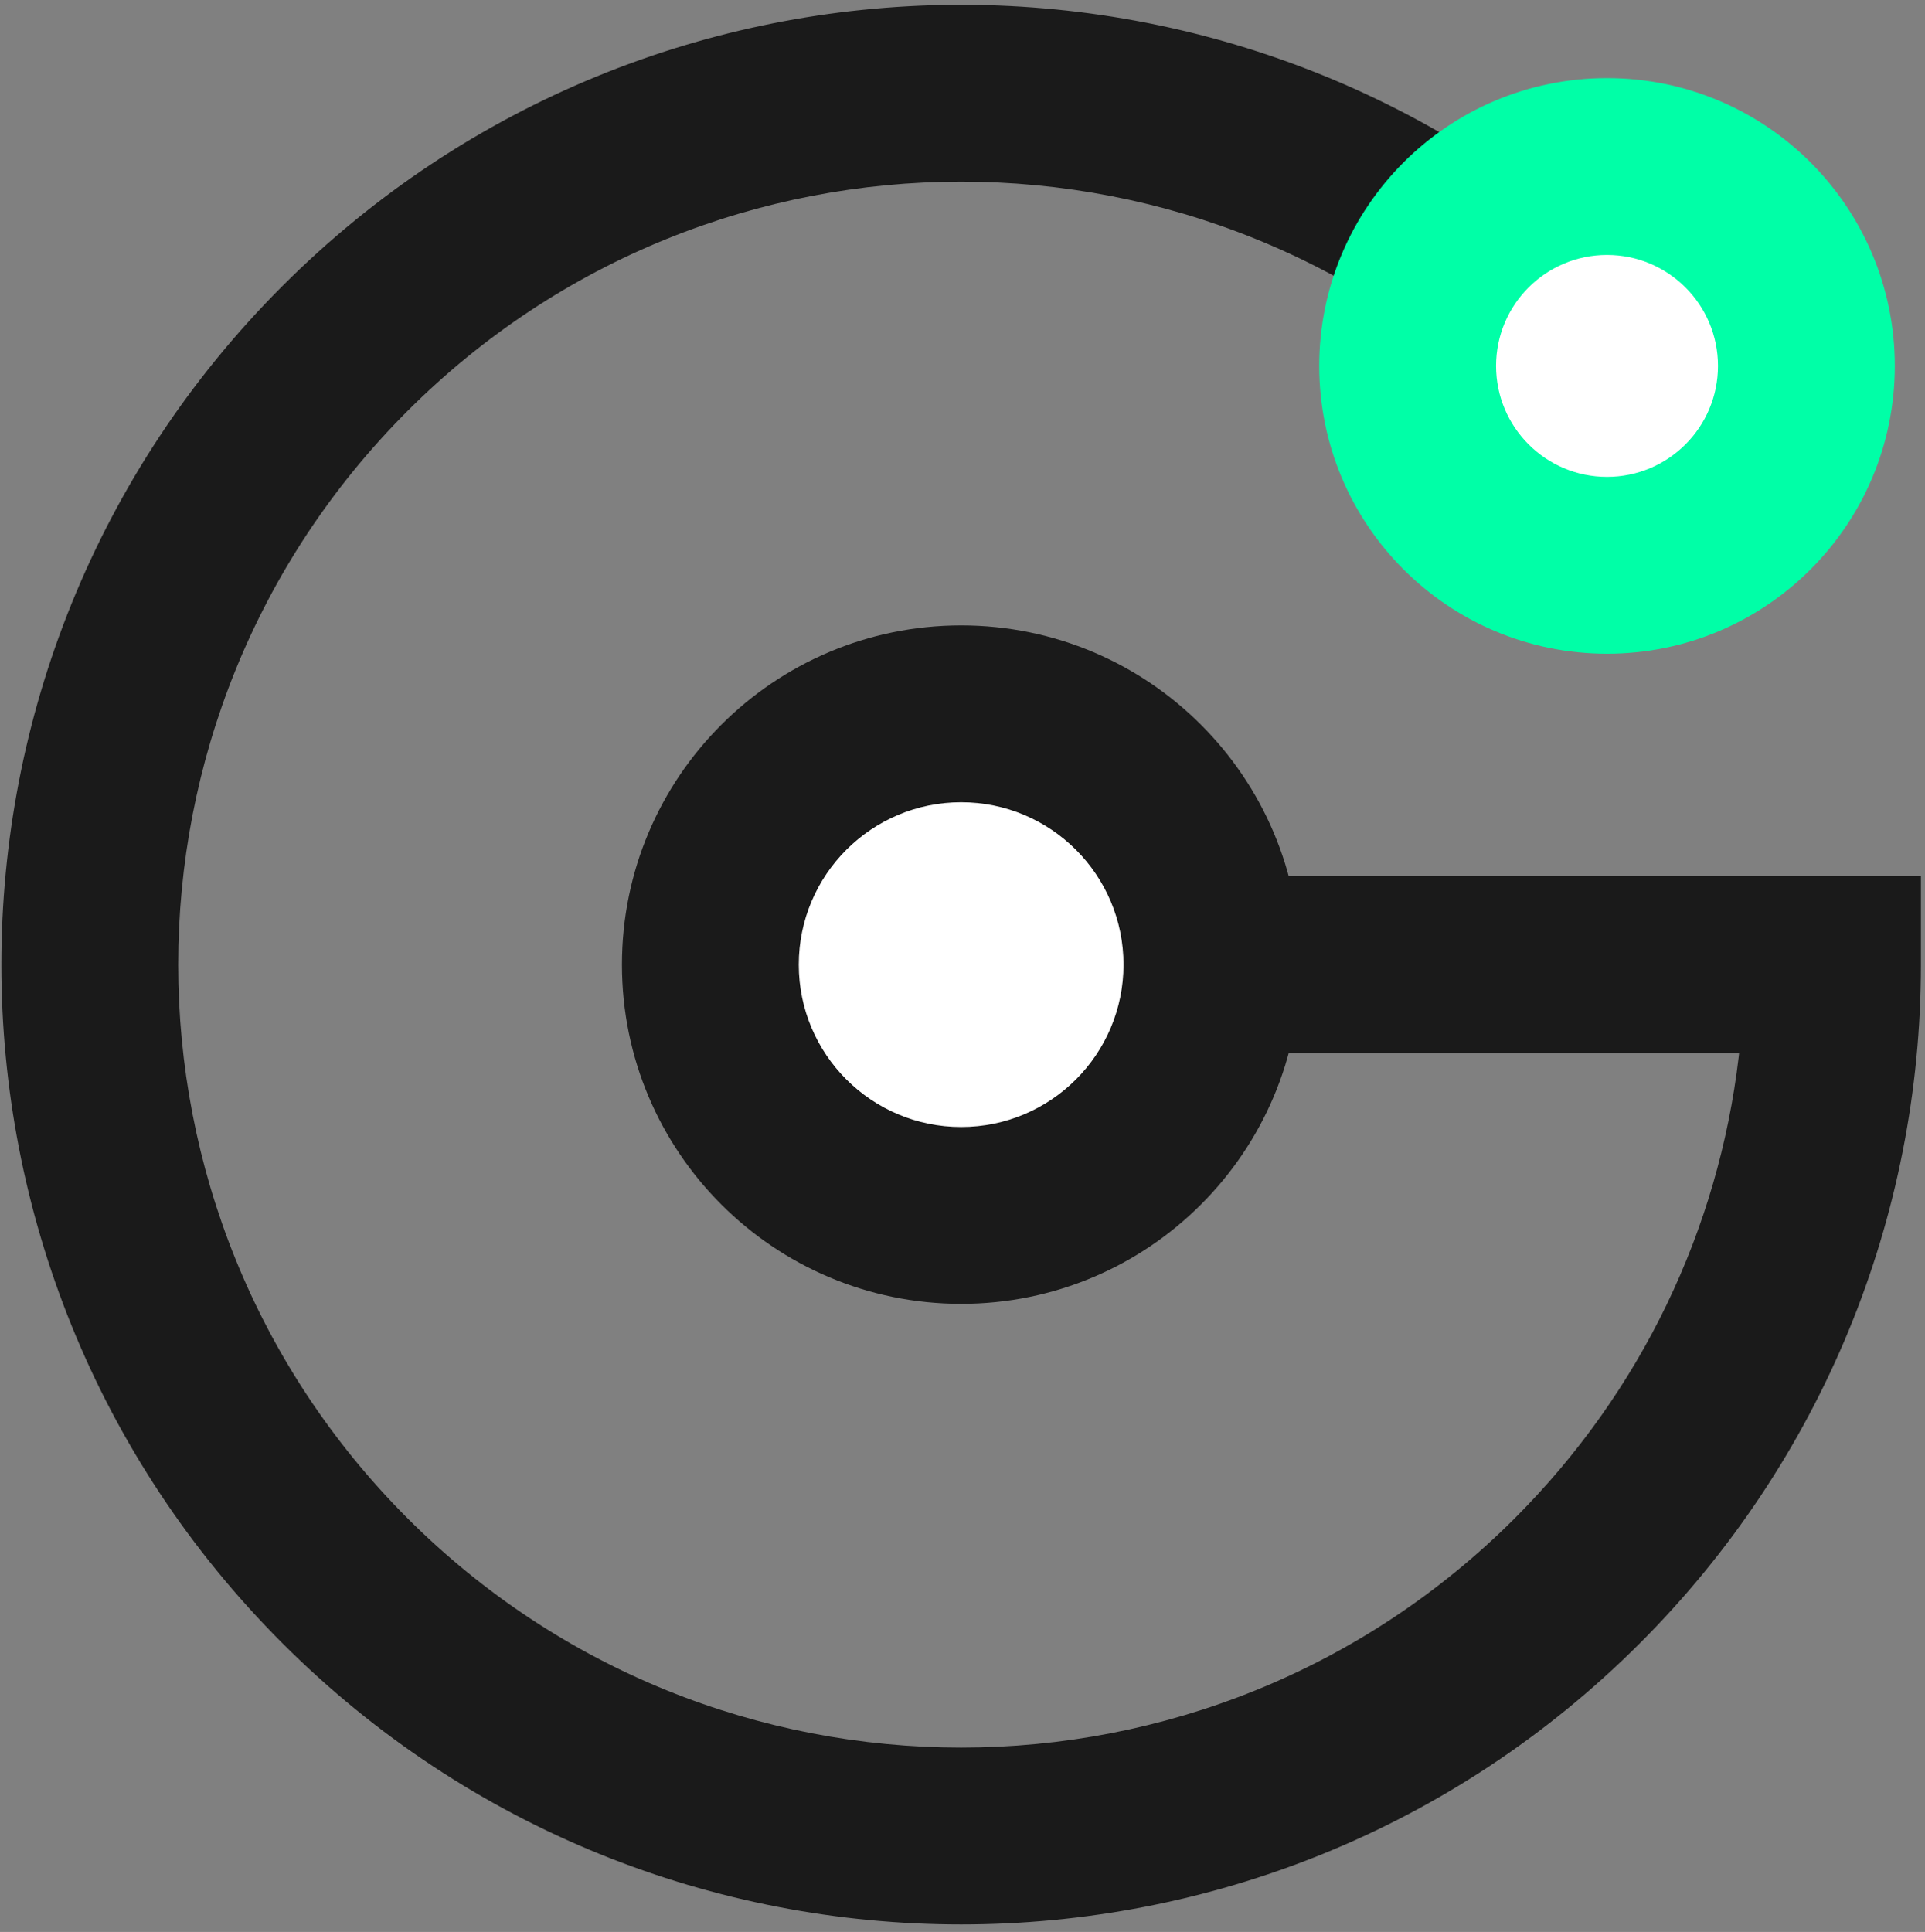
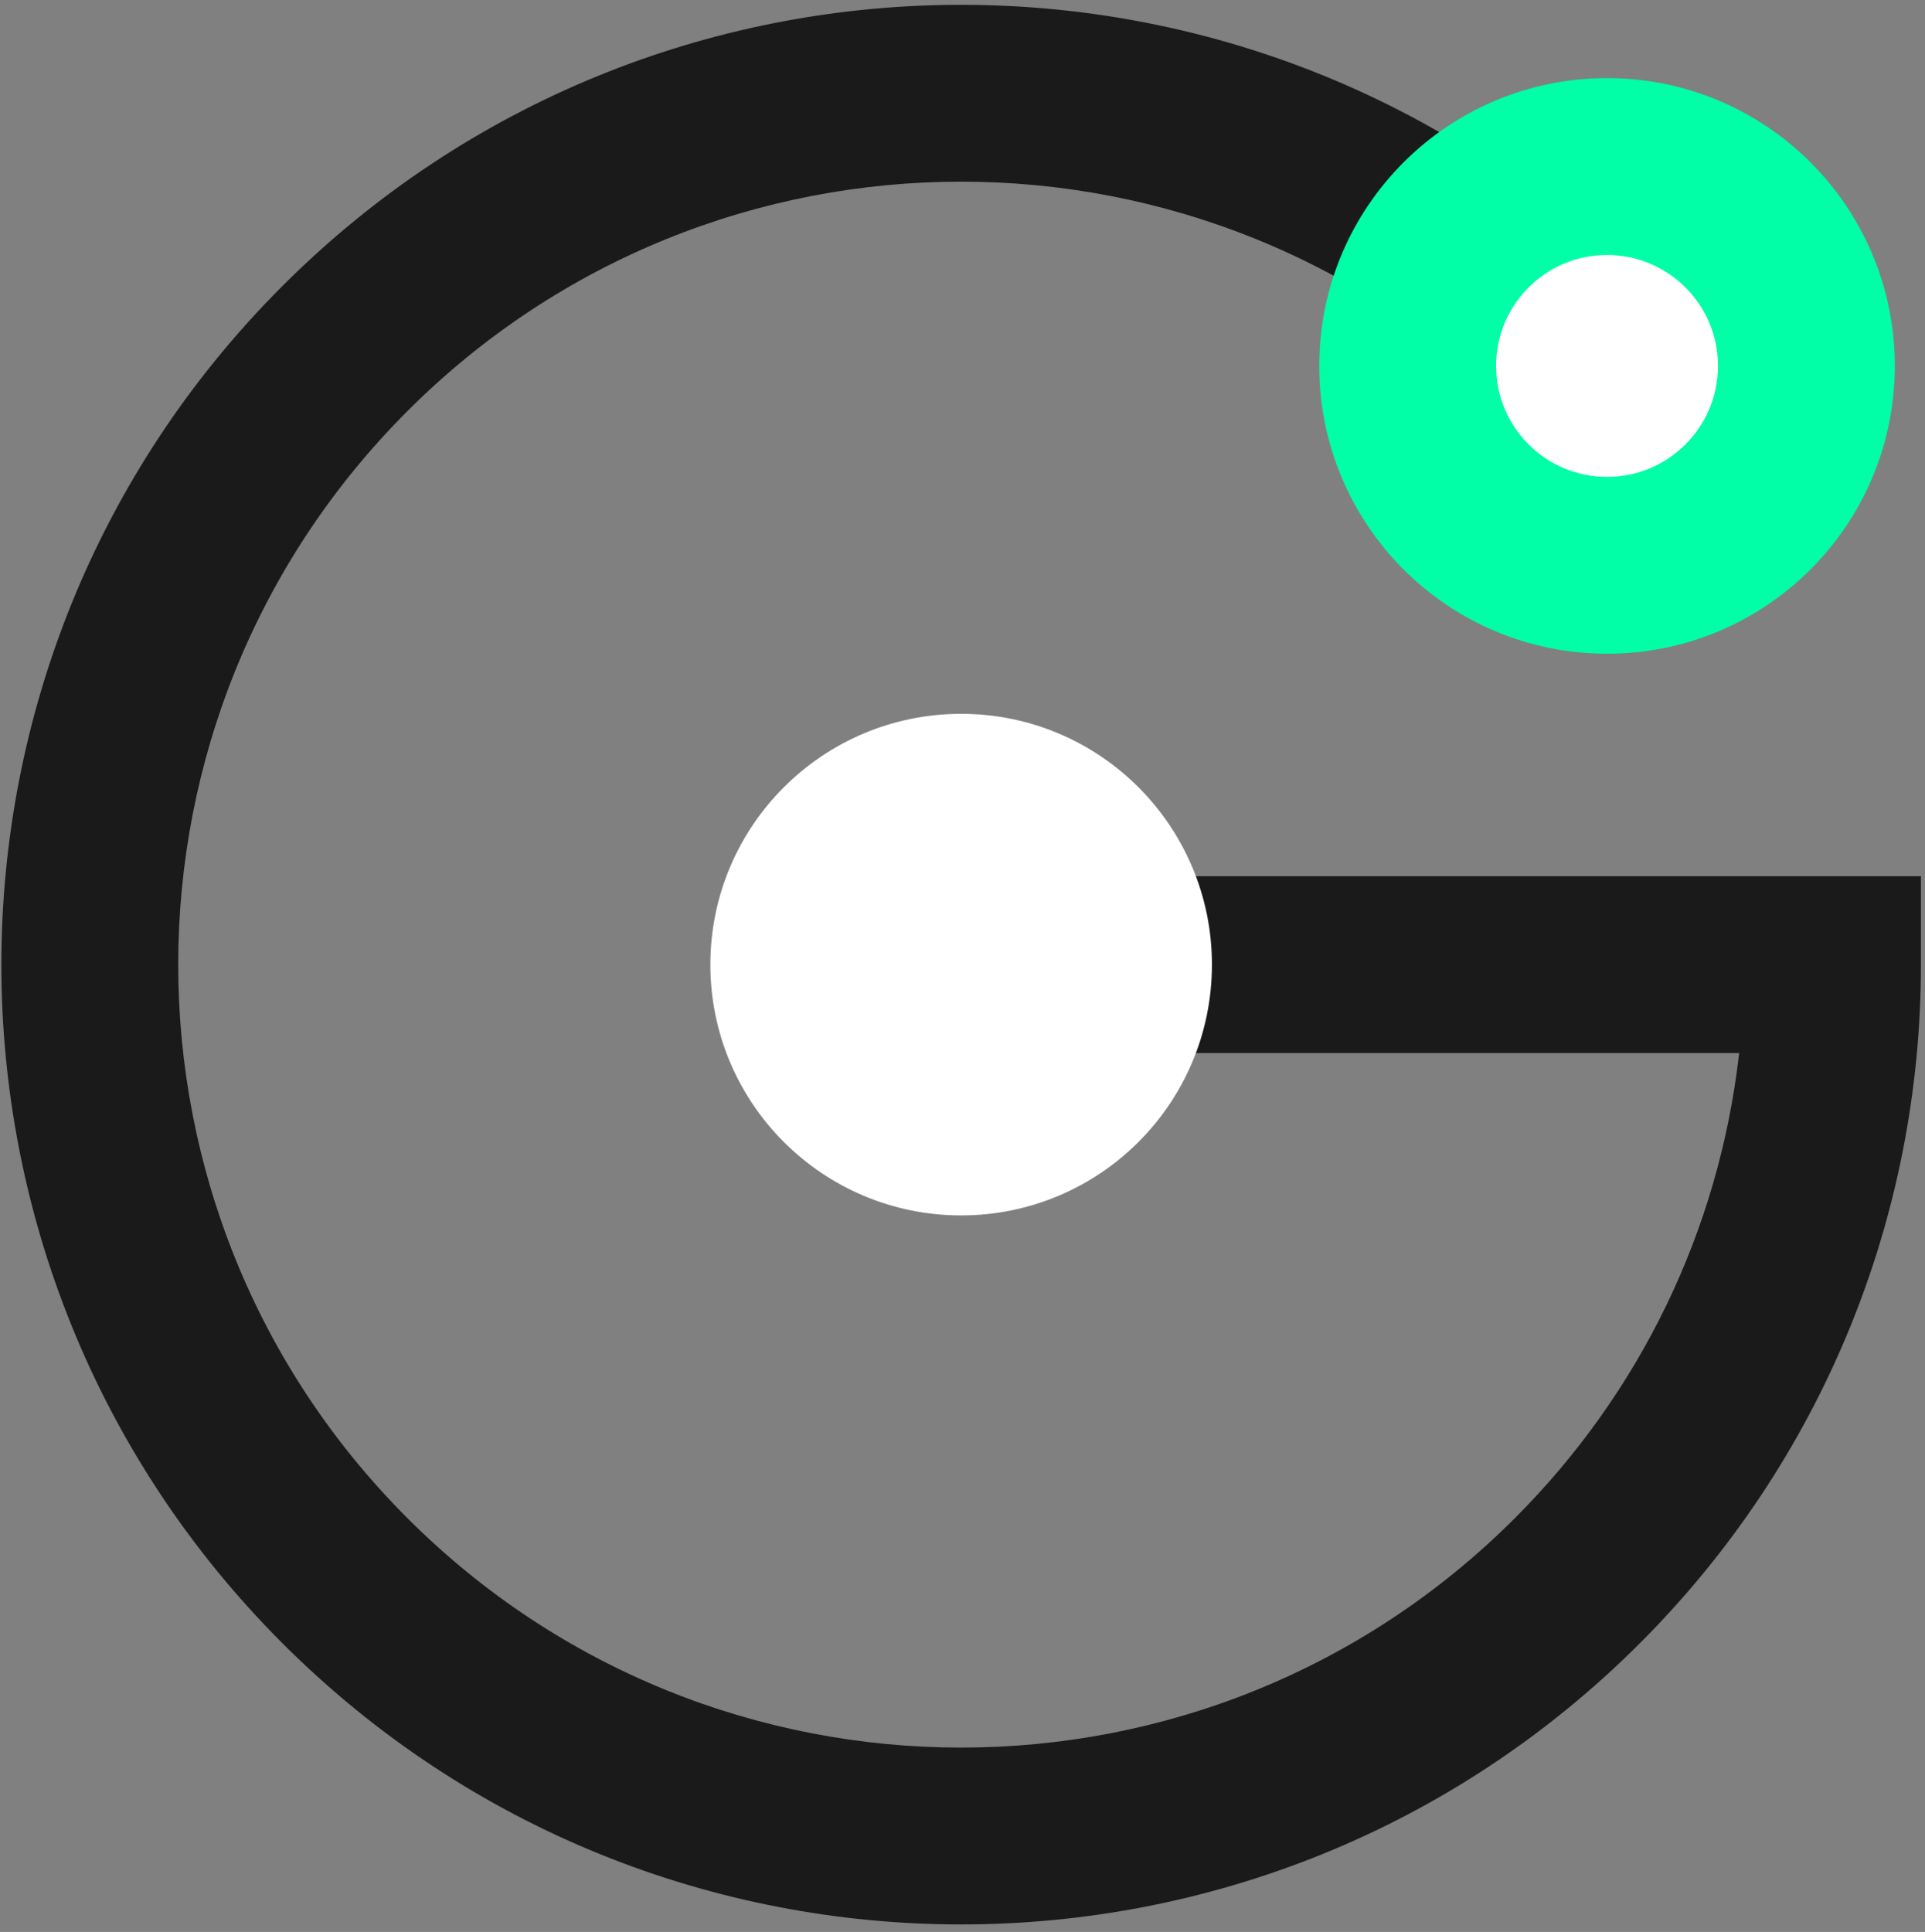
<svg xmlns="http://www.w3.org/2000/svg" width="280" height="281" viewBox="0 0 280 281">
  <rect x="0" y="0" width="280" height="281" fill="#808080" stroke="none" />
  <g fill="none" fill-rule="evenodd">
    <path d="M41.089 41.59c53.973-53.974 141.147-54.514 195.784-1.62l1.646 1.62-18.189 18.188c-44.473-44.474-116.58-44.474-161.053 0-44.473 44.473-44.473 116.579 0 161.052 44.474 44.474 116.58 44.474 161.054 0 18.407-18.407 29.621-42.013 32.571-67.116l.062-.549h-113.16v-25.722h139.604v12.861c0 36.775-14.36 72.186-40.889 98.714-54.519 54.52-142.912 54.52-197.43 0-54.519-54.518-54.519-142.91 0-197.429z" fill="#1A1A1A" fill-rule="nonzero" />
    <path d="M103.326 140.304c0-20.146 16.332-36.478 36.478-36.478s36.477 16.332 36.477 36.478c0 20.147-16.33 36.478-36.477 36.478-20.146 0-36.478-16.331-36.478-36.478" fill="#FFF" />
-     <path d="M139.804 90.965c-27.249 0-49.339 22.09-49.339 49.34 0 27.248 22.09 49.338 49.339 49.338 27.25 0 49.339-22.09 49.339-49.339 0-27.25-22.09-49.34-49.34-49.34zm0 25.722c13.043 0 23.616 10.574 23.616 23.617 0 13.044-10.573 23.617-23.616 23.617s-23.617-10.574-23.617-23.617c0-13.043 10.574-23.617 23.617-23.617z" fill="#1A1A1A" fill-rule="nonzero" />
    <path d="M204.75 53.223c0-16.045 13.006-29.05 29.05-29.05 16.043 0 29.05 13.005 29.05 29.05 0 16.044-13.007 29.05-29.05 29.05-16.044 0-29.05-13.006-29.05-29.05" fill="#FFF" />
    <path d="M233.75 11.361c-23.12 0-41.862 18.742-41.862 41.862s18.743 41.86 41.862 41.86c23.119 0 41.86-18.74 41.86-41.86s-18.74-41.862-41.86-41.862zm0 25.723c8.913 0 16.138 7.225 16.138 16.139 0 8.913-7.225 16.138-16.138 16.138-8.914 0-16.14-7.225-16.14-16.138 0-8.914 7.226-16.14 16.14-16.14z" fill="#00FFA7" fill-rule="nonzero" />
  </g>
</svg>